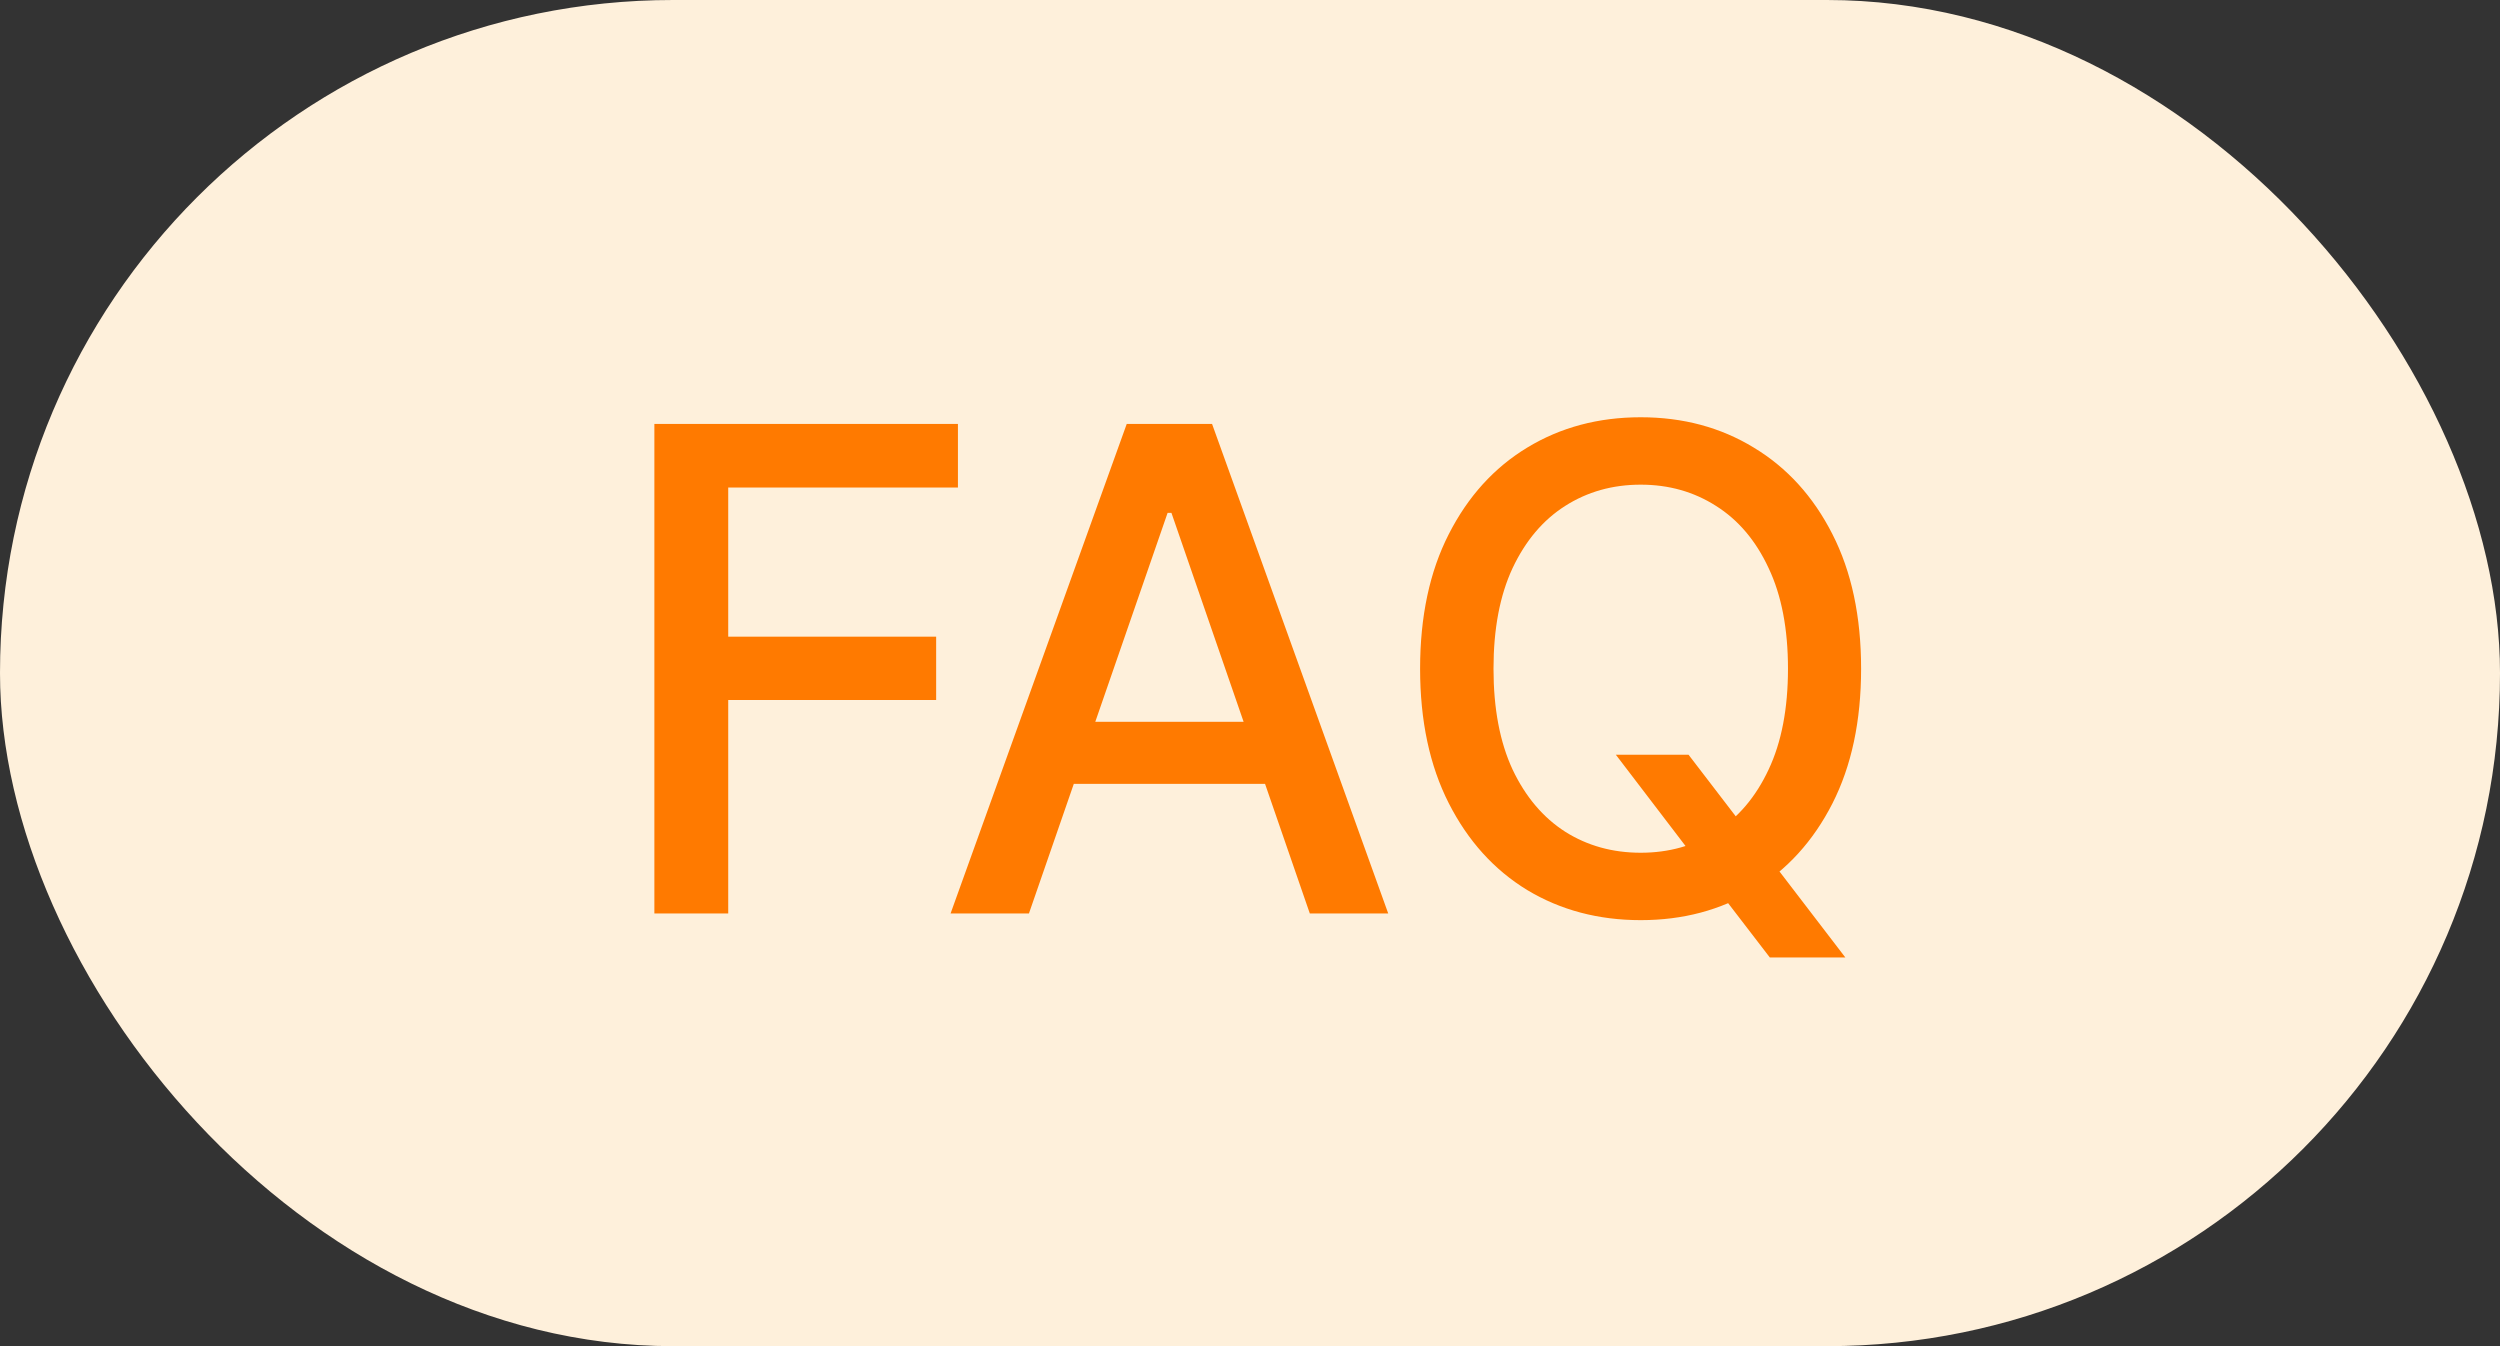
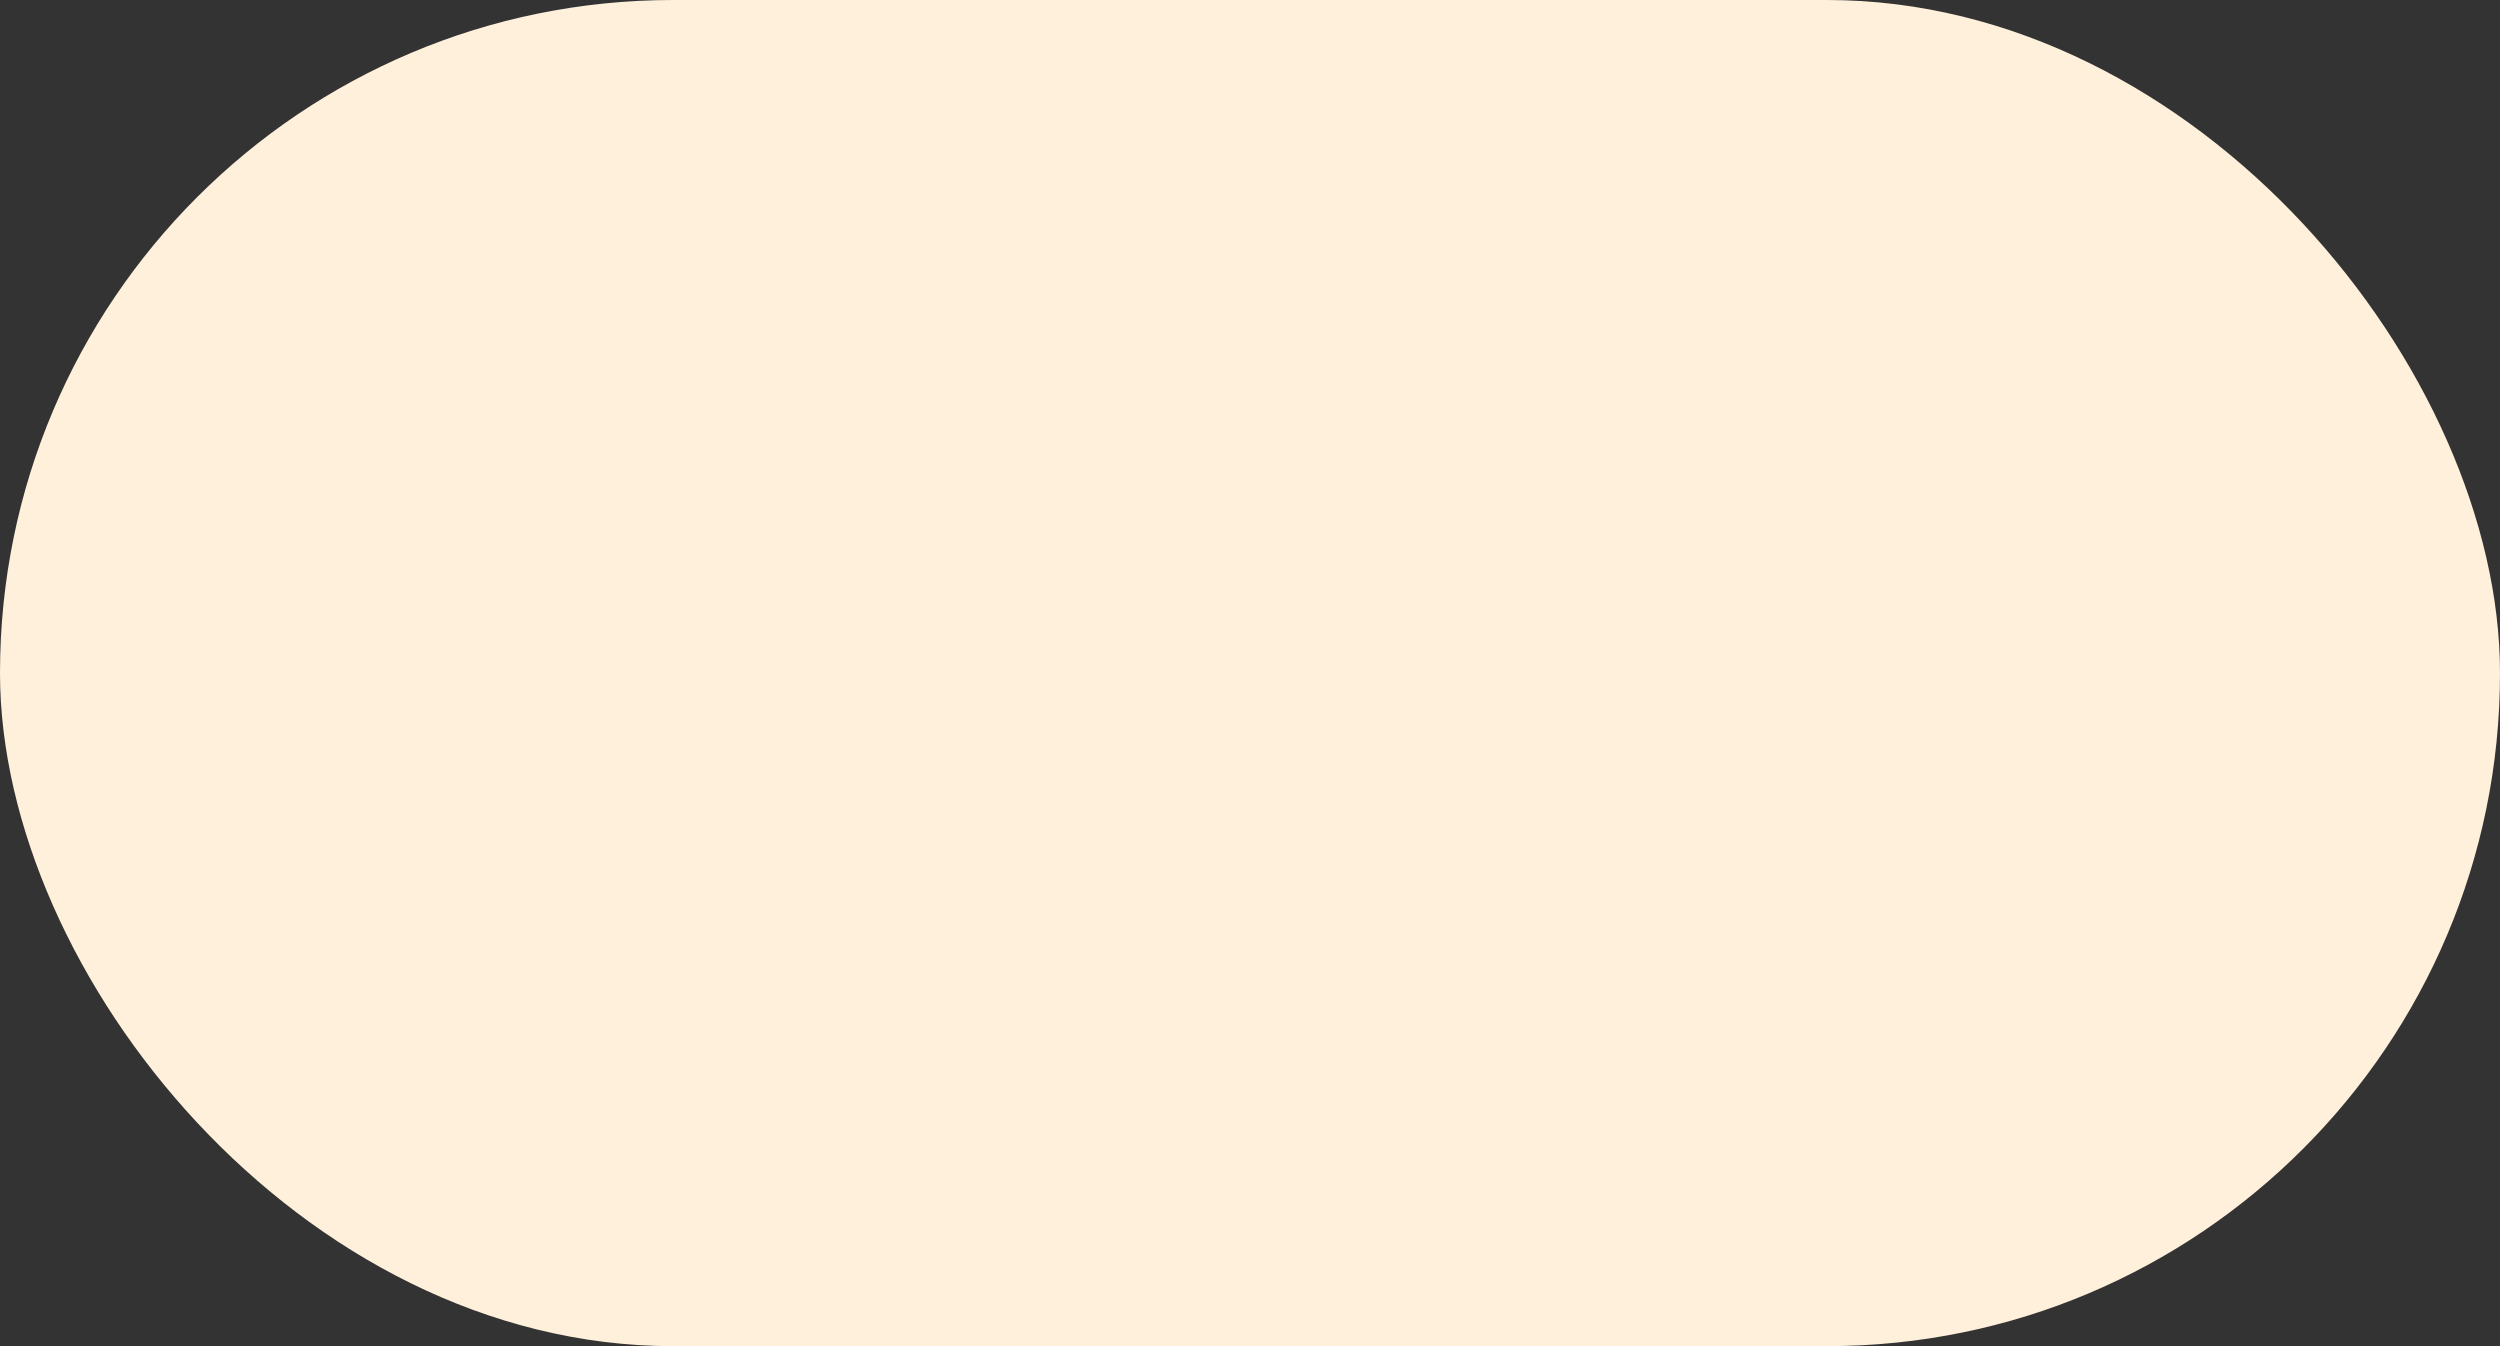
<svg xmlns="http://www.w3.org/2000/svg" width="52" height="28" viewBox="0 0 52 28" fill="none">
  <rect x="0" y="0" width="52" height="28" fill="#333333" stroke="none" />
  <g style="mix-blend-mode:multiply">
    <rect width="52" height="28" rx="14" fill="#FEF0DB" />
-     <path d="M13.611 19V8.818H19.925V10.141H15.147V13.243H19.472V14.56H15.147V19H13.611ZM21.402 19H19.772L23.436 8.818H25.211L28.875 19H27.244L24.366 10.668H24.286L21.402 19ZM21.676 15.013H26.966V16.305H21.676V15.013ZM33.61 15.699H35.122L36.185 17.086L36.688 17.702L38.383 19.915H36.812L35.678 18.438L35.291 17.901L33.61 15.699ZM38.711 13.909C38.711 14.996 38.512 15.931 38.114 16.713C37.717 17.492 37.172 18.092 36.479 18.513C35.789 18.93 35.006 19.139 34.127 19.139C33.246 19.139 32.459 18.93 31.766 18.513C31.076 18.092 30.533 17.49 30.135 16.708C29.737 15.926 29.538 14.993 29.538 13.909C29.538 12.822 29.737 11.889 30.135 11.11C30.533 10.328 31.076 9.728 31.766 9.31C32.459 8.889 33.246 8.679 34.127 8.679C35.006 8.679 35.789 8.889 36.479 9.31C37.172 9.728 37.717 10.328 38.114 11.11C38.512 11.889 38.711 12.822 38.711 13.909ZM37.19 13.909C37.19 13.081 37.056 12.383 36.787 11.816C36.522 11.246 36.157 10.815 35.693 10.523C35.233 10.229 34.711 10.081 34.127 10.081C33.541 10.081 33.017 10.229 32.556 10.523C32.096 10.815 31.731 11.246 31.462 11.816C31.197 12.383 31.065 13.081 31.065 13.909C31.065 14.738 31.197 15.437 31.462 16.007C31.731 16.574 32.096 17.005 32.556 17.3C33.017 17.591 33.541 17.737 34.127 17.737C34.711 17.737 35.233 17.591 35.693 17.3C36.157 17.005 36.522 16.574 36.787 16.007C37.056 15.437 37.19 14.738 37.19 13.909Z" fill="#FF7A00" />
  </g>
</svg>